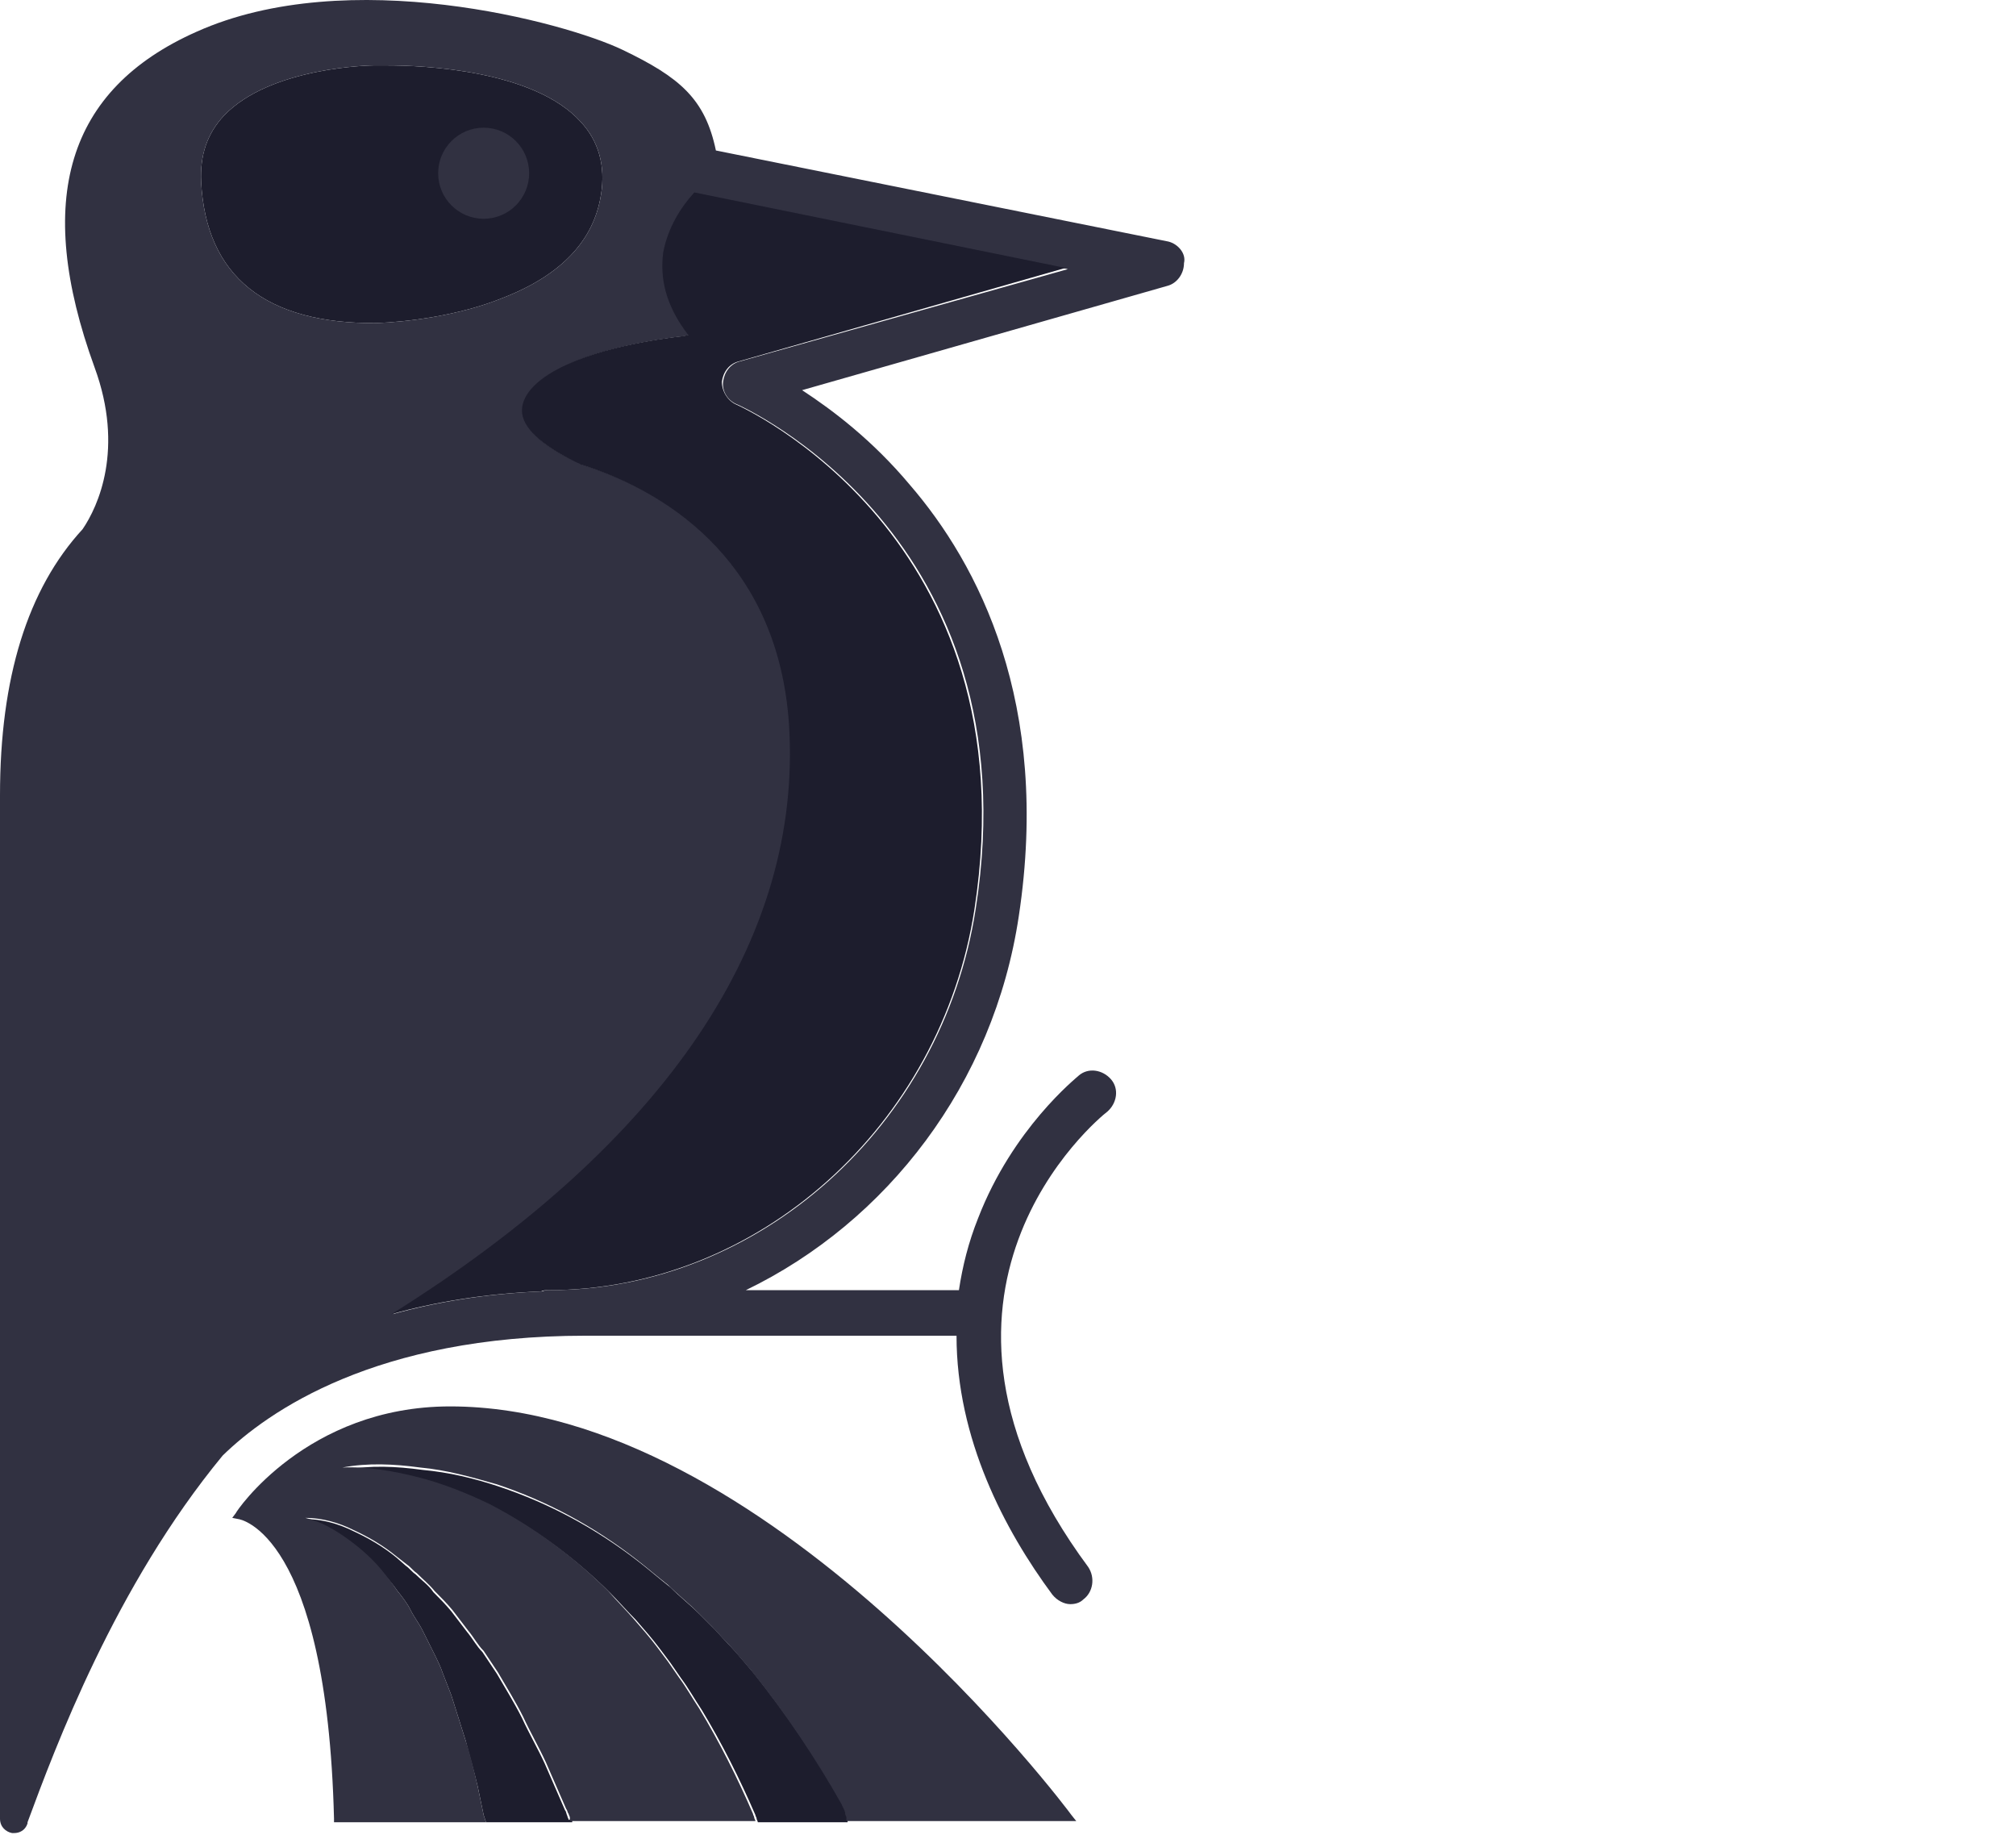
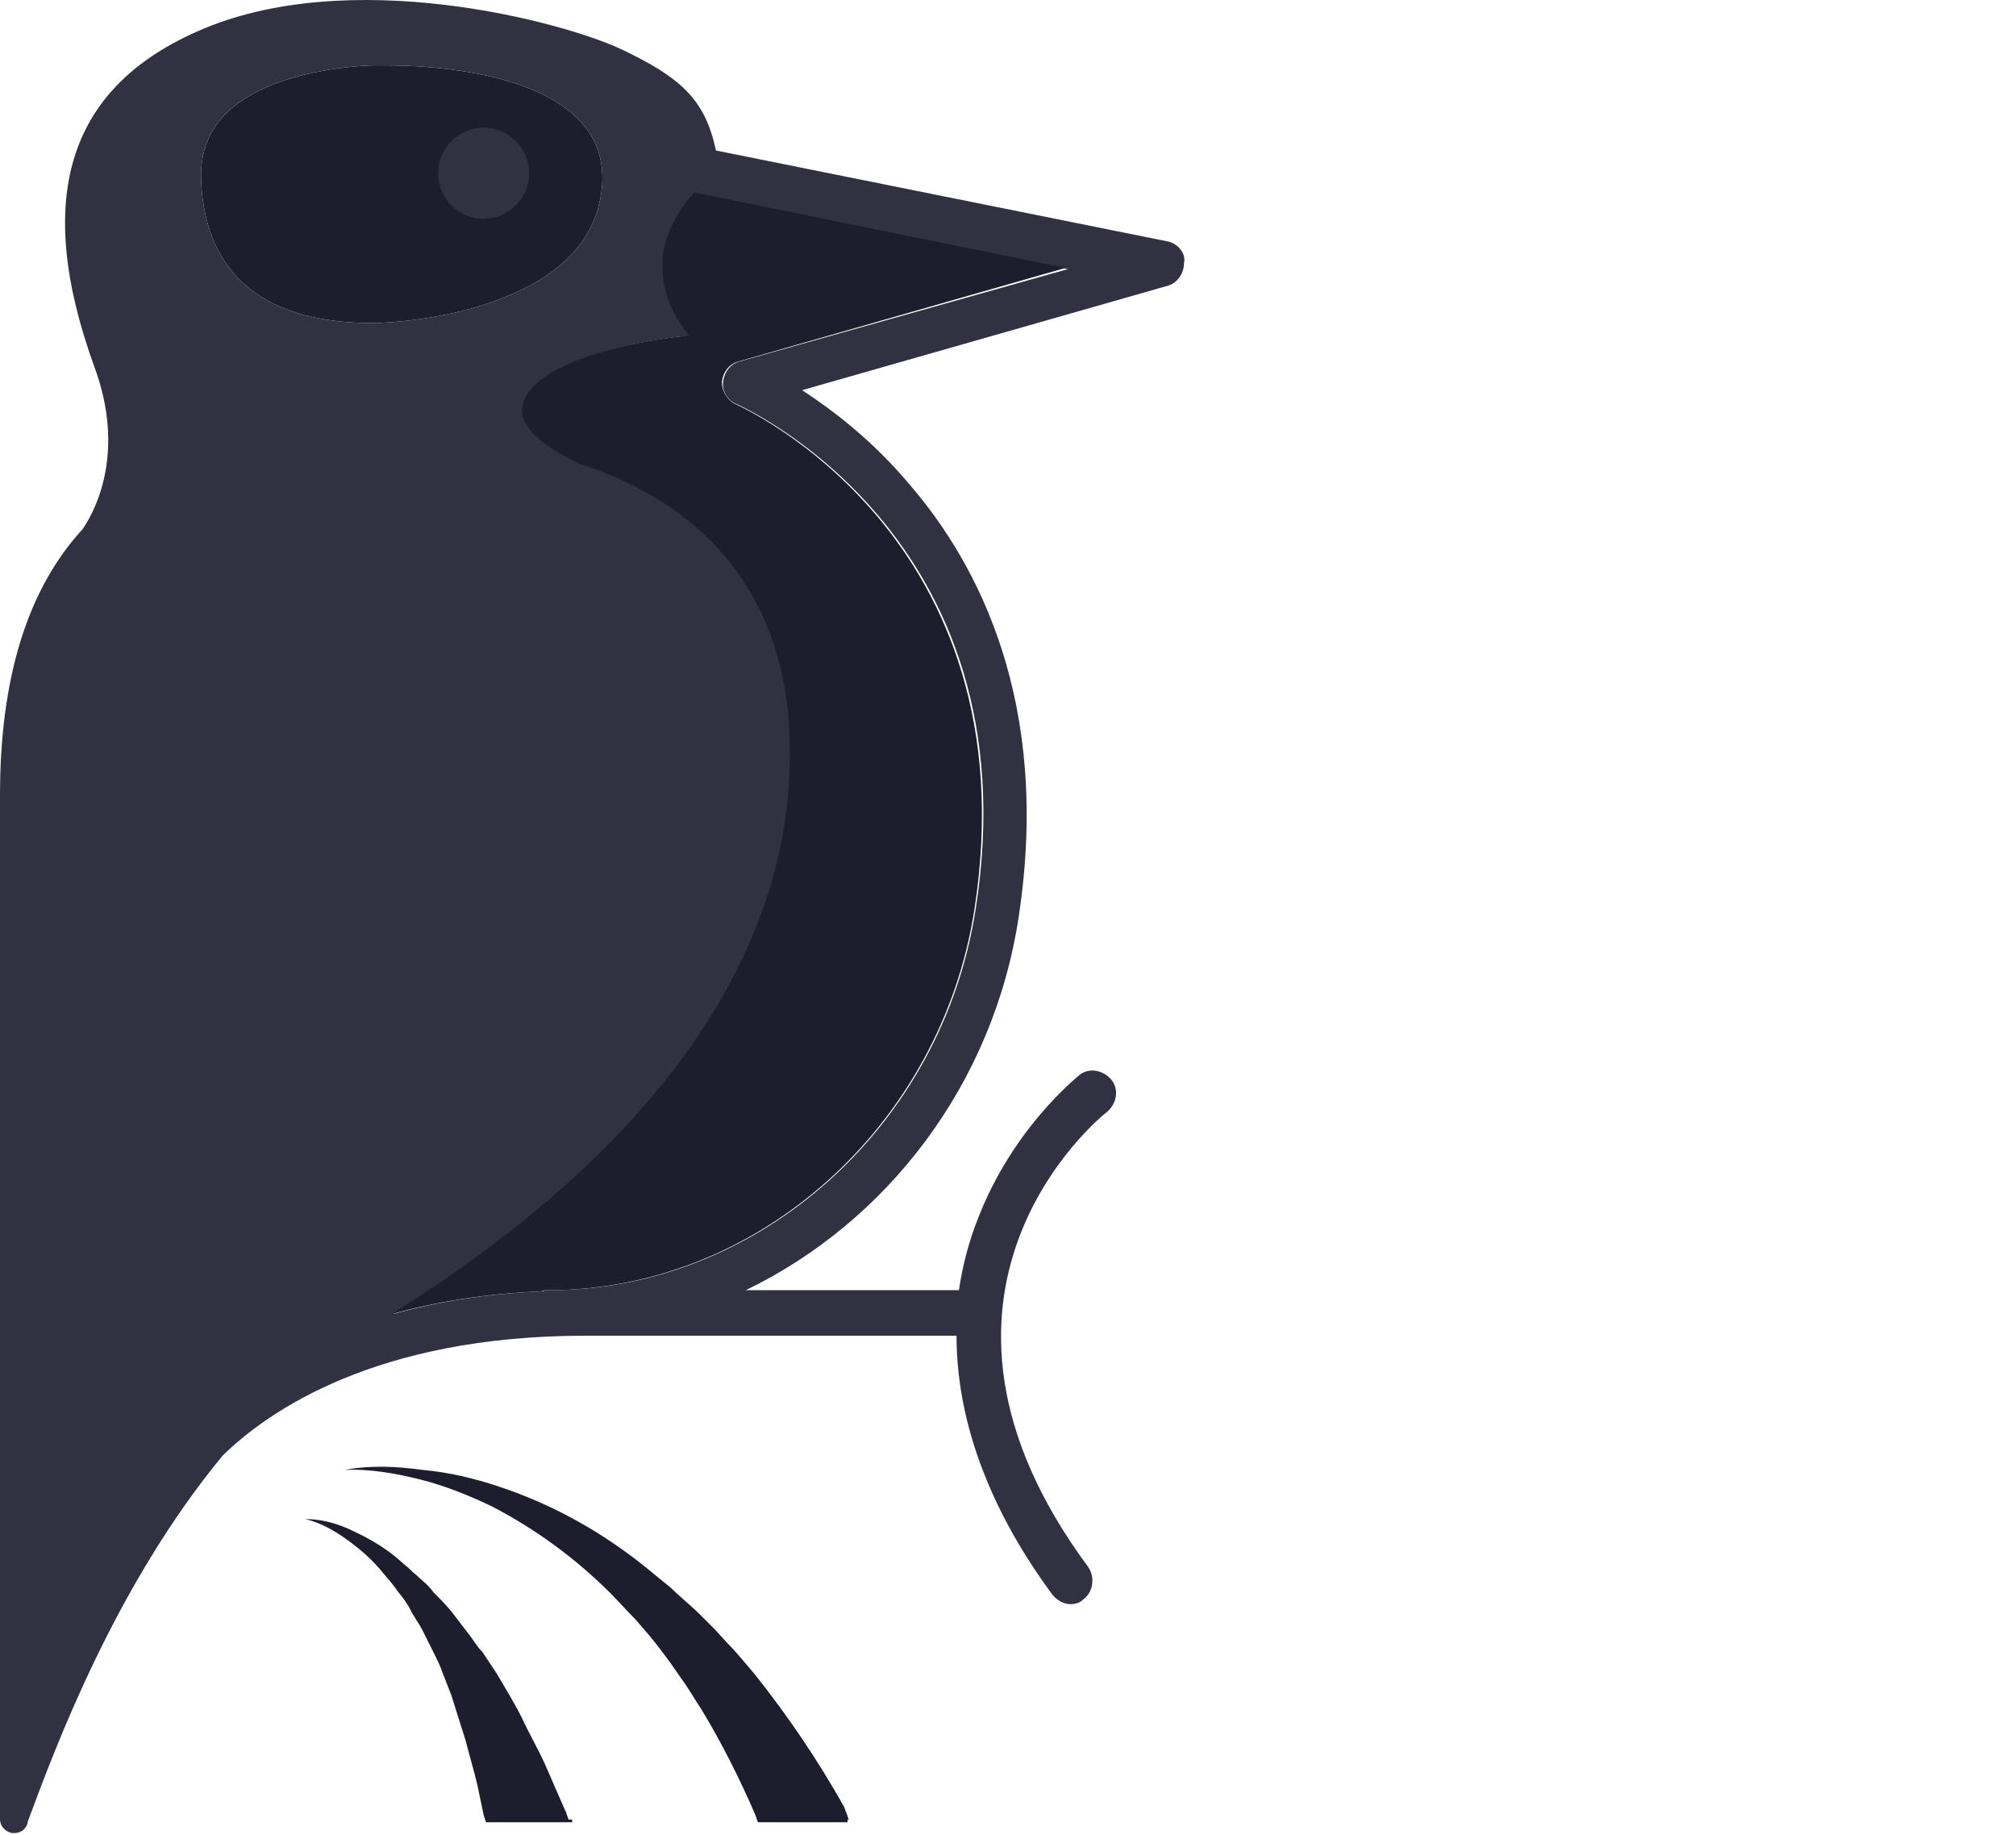
<svg xmlns="http://www.w3.org/2000/svg" width="400" height="364" viewBox="0 0 400 364" fill="none">
  <path d="M113.54 361.474H96.438L96.2 360.761L95.962 360.047L94.775 354.342C94.062 351.252 93.112 348.161 92.4 345.309C91.449 342.218 90.499 339.366 89.549 336.275L87.886 331.996C87.411 330.57 86.699 329.144 85.986 327.717L83.848 323.438C83.136 322.012 82.186 320.823 81.473 319.397C80.76 317.971 79.81 316.782 78.86 315.593C77.91 314.167 76.96 313.216 76.01 312.028C74.11 309.65 71.734 307.511 69.121 305.609C66.509 303.707 63.658 302.043 60.57 301.33C63.896 301.33 67.221 302.281 70.072 303.707C73.159 305.134 76.01 306.798 78.623 308.937L80.523 310.601C81.236 311.077 81.711 311.79 82.423 312.265C83.611 313.454 85.036 314.405 85.986 315.831C87.174 317.02 88.361 318.208 89.549 319.635L92.637 323.676C93.825 325.102 94.537 326.529 95.725 327.717C96.675 329.144 97.625 330.57 98.575 331.996C100.238 334.849 102.138 337.939 103.563 340.792C104.989 343.882 106.651 346.735 108.076 349.825L112.115 359.097C112.352 359.334 112.352 359.81 112.59 360.285C112.59 360.523 112.827 360.761 112.827 360.998C113.54 360.761 113.54 360.998 113.54 361.474Z" fill="#1D1D2D" />
  <path d="M168.174 361.467H150.359C150.359 361.229 150.121 360.991 150.121 360.754C150.121 360.516 149.884 360.278 149.884 360.04C146.796 352.909 143.233 345.777 139.195 339.121C137.77 336.981 136.582 334.842 135.157 332.94L133.019 329.85L130.881 326.997C129.456 325.095 127.793 323.193 126.131 321.292C124.468 319.628 122.805 317.726 121.143 316.062C114.254 309.168 106.178 303.225 97.389 298.708C92.876 296.569 88.126 294.667 83.375 293.478C78.625 292.29 73.399 291.339 68.411 291.576C73.399 290.626 78.625 290.863 83.85 291.576C89.076 292.052 94.064 293.24 99.052 294.904C109.029 298.233 118.292 303.225 126.843 309.881C128.981 311.545 130.881 313.209 133.019 314.873C134.919 316.775 137.057 318.439 138.957 320.341L141.808 323.193L144.421 326.046C146.321 327.948 147.984 330.087 149.646 331.989C156.297 340.309 162.235 349.105 167.461 358.376C167.699 359.09 167.936 359.565 168.174 360.278C168.174 360.516 168.411 360.754 168.411 360.991C168.174 360.754 168.174 360.991 168.174 361.467Z" fill="#1D1D2D" />
  <path d="M39.904 36.032C39.667 30.802 41.092 26.523 44.418 22.957C53.681 13.21 73.871 12.973 74.109 12.973C74.109 12.973 75.059 12.973 76.722 12.973C84.085 12.973 105.938 13.924 115.202 24.146C118.765 27.949 120.19 32.941 119.24 38.647C117.815 47.68 111.401 54.574 99.762 59.091C90.974 62.657 80.76 63.845 74.822 64.083C52.731 64.321 40.855 54.812 39.904 36.032Z" fill="#1D1D2D" />
  <path d="M95.962 43.397C100.946 43.397 104.988 39.353 104.988 34.364C104.988 29.375 100.946 25.33 95.962 25.33C90.977 25.33 86.935 29.375 86.935 34.364C86.935 39.353 90.977 43.397 95.962 43.397Z" fill="#313141" />
  <path d="M231.83 47.917L142.043 29.85C139.906 19.628 134.918 15.349 123.516 9.882C112.115 4.414 69.121 -7.234 38.955 6.316C13.302 17.726 6.651 39.597 18.765 72.878C24.703 89.043 19.477 100.454 16.39 104.971C5.463 116.857 0 134.448 0 157.745V163.688C0 192.69 0 317.97 0 360.76C0 362.424 1.188 363.375 2.375 363.612C2.613 363.612 2.613 363.612 2.85 363.612C3.8 363.612 4.988 363.137 5.463 361.711V361.473C10.926 346.734 22.803 314.642 44.181 288.73C53.207 279.934 74.585 264.958 116.153 264.958H189.787C189.787 285.402 199.288 303.469 208.79 316.306C209.74 317.494 211.165 318.207 212.353 318.207C213.303 318.207 214.253 317.97 214.965 317.257C216.866 315.83 217.341 312.978 215.916 310.838C175.773 256.637 217.816 221.93 219.716 220.504C221.616 218.839 222.091 215.987 220.429 214.085C218.766 212.183 215.916 211.708 214.015 213.372C213.54 213.847 200.951 223.832 194.063 241.661C192.162 246.415 190.975 251.17 190.262 255.924H147.982C176.01 242.374 197.151 215.036 202.139 181.755C208.552 139.44 194.063 111.864 180.523 96.175C173.16 87.379 165.321 81.436 159.146 77.395L231.593 56.713C233.493 56.237 234.918 54.336 234.918 52.196C235.393 50.294 233.73 48.393 231.83 47.917ZM39.905 36.031C39.668 30.801 41.093 26.522 44.418 22.956C53.682 13.21 73.872 12.972 74.11 12.972C74.11 12.972 75.06 12.972 76.722 12.972C84.086 12.972 105.939 13.923 115.202 24.145C118.765 27.948 120.191 32.941 119.24 38.646C117.815 47.679 111.402 54.573 99.763 59.09C90.974 62.656 80.76 63.844 74.822 64.082C52.732 64.32 40.855 54.811 39.905 36.031ZM146.794 71.689C144.894 72.165 143.706 73.829 143.469 75.731C143.231 77.632 144.419 79.534 146.319 80.247C146.794 80.485 205.227 106.159 193.588 180.328C186.937 223.356 150.595 255.924 109.027 255.924C108.552 255.924 108.077 255.924 107.601 256.162C96.2 256.637 86.461 258.301 77.91 260.679C132.542 226.684 159.621 186.272 156.77 143.482C154.633 112.815 134.442 98.077 115.44 92.133C115.202 91.896 114.727 91.658 114.49 91.658C107.364 88.33 103.801 84.764 103.801 81.436C103.801 78.108 107.126 75.017 113.065 72.165C121.853 68.124 135.393 66.697 135.63 66.697L136.818 66.46L136.105 65.509C132.542 60.516 131.117 55.524 132.067 50.294C132.78 45.302 135.63 41.023 138.243 38.408L211.878 53.385L146.794 71.689Z" fill="#313141" />
-   <path d="M89.312 278.982C60.809 278.982 46.794 299.902 46.794 300.14L46.082 301.091L47.27 301.328C47.507 301.328 64.847 303.943 66.272 360.759V361.472H96.438L96.201 360.759L95.963 360.046L94.776 354.34C94.063 351.25 93.351 348.16 92.4 345.307C91.45 342.217 90.5 339.364 89.55 336.274L87.887 331.995C87.412 330.568 86.7 329.142 85.987 327.715L83.849 323.436C83.137 322.01 82.187 320.822 81.474 319.395C80.761 317.969 79.811 316.78 78.861 315.592C77.911 314.165 76.961 312.977 76.011 311.788C74.111 309.411 71.735 307.271 69.122 305.37C66.51 303.468 63.659 301.804 60.571 301.091C63.897 301.091 67.222 302.041 70.073 303.468C73.16 304.894 76.011 306.558 78.624 308.698L80.761 310.362C81.474 310.837 81.949 311.55 82.662 312.026C83.849 313.214 85.275 314.403 86.225 315.592C87.412 316.78 88.6 317.969 89.788 319.395L92.876 323.436C94.063 324.863 94.776 326.289 95.963 327.478C96.913 328.904 97.864 330.33 98.814 331.757C100.476 334.609 102.377 337.7 103.802 340.553C105.227 343.643 106.89 346.496 108.315 349.586L112.353 358.857C112.591 359.095 112.591 359.57 112.828 359.808C112.828 360.046 113.066 360.283 113.066 360.521C113.066 360.759 113.066 360.997 113.066 361.234H149.883C149.883 360.997 149.645 360.759 149.645 360.521C149.645 360.283 149.408 360.046 149.408 359.808C146.32 352.676 142.757 345.545 138.719 338.888C137.294 336.749 136.106 334.609 134.681 332.708L132.543 329.617L130.405 326.765C128.98 324.863 127.317 322.961 125.655 321.059C123.992 319.157 122.329 317.493 120.667 315.592C113.778 308.698 105.702 302.755 96.913 298.238C92.4 296.098 87.65 294.197 82.899 293.008C78.149 291.819 72.923 290.869 67.935 291.106C72.923 290.155 78.149 290.393 83.374 291.106C88.6 291.582 93.588 293.008 98.576 294.434C108.553 297.762 117.816 302.755 126.367 309.411C128.505 311.075 130.405 312.739 132.543 314.403C134.443 316.305 136.581 317.969 138.481 319.871L141.332 322.723L143.945 325.576C145.845 327.478 147.508 329.617 149.17 331.519C155.821 339.839 161.759 348.635 166.985 357.906C167.223 358.619 167.698 359.095 167.698 359.808C167.698 360.046 167.935 360.283 167.935 360.521C167.935 360.759 167.935 360.997 167.935 361.234H213.541L212.591 360.046C212.116 359.333 152.021 278.982 89.312 278.982Z" fill="#313141" />
  <path d="M135.866 65.51L136.578 66.461L135.391 66.699C135.153 66.699 121.614 68.125 112.825 72.166C106.887 74.781 103.562 78.109 103.562 81.437C103.562 84.765 107.362 88.331 114.25 91.659C114.725 91.897 114.963 91.897 115.201 92.135C134.203 98.078 154.393 112.817 156.531 143.483C159.381 186.273 132.065 226.686 77.671 260.68C86.222 258.303 95.96 256.639 107.362 256.163C107.837 255.926 108.312 255.926 108.787 255.926C150.355 255.926 186.697 223.358 193.348 180.33C204.75 106.16 146.555 80.486 146.08 80.249C144.417 79.536 143.229 77.634 143.229 75.732C143.467 73.83 144.654 72.166 146.555 71.691L211.401 53.148L137.766 38.172C135.153 41.025 132.54 45.066 131.59 50.058C130.878 55.526 132.303 60.518 135.866 65.51Z" fill="#1D1D2D" />
</svg>